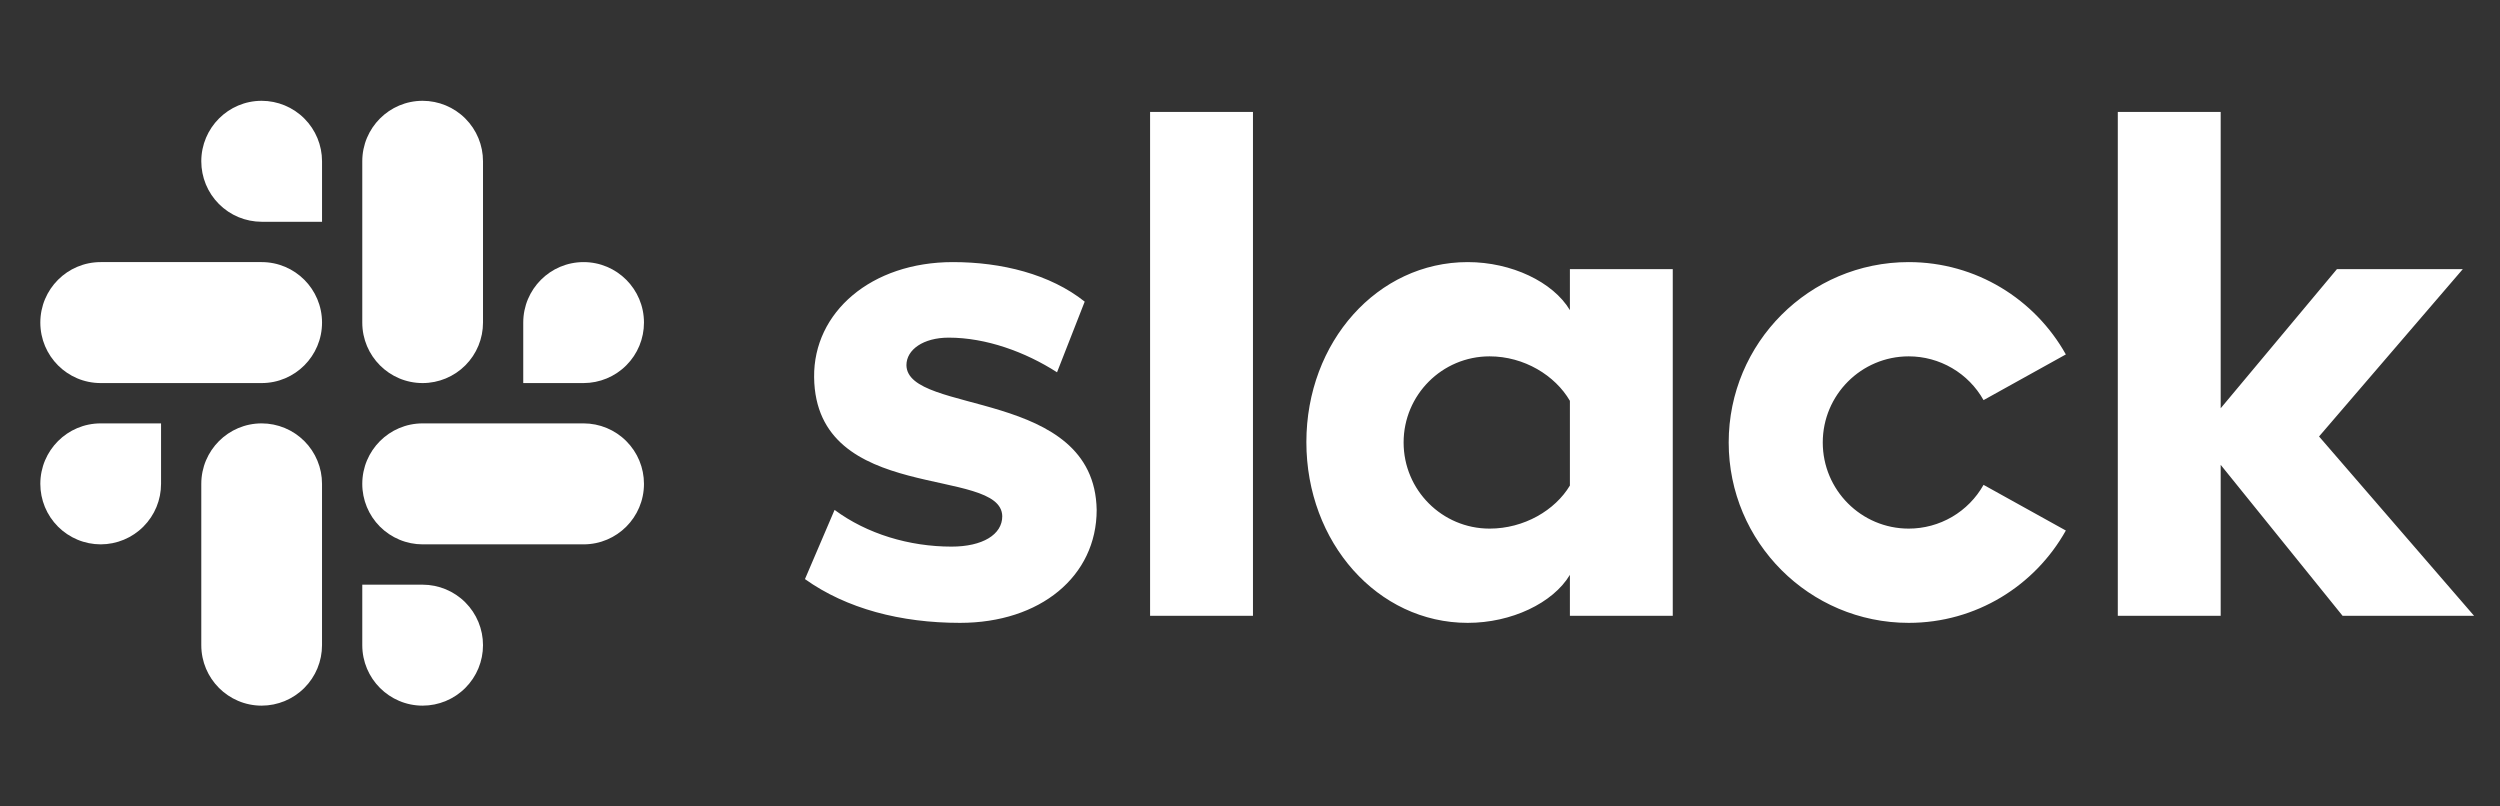
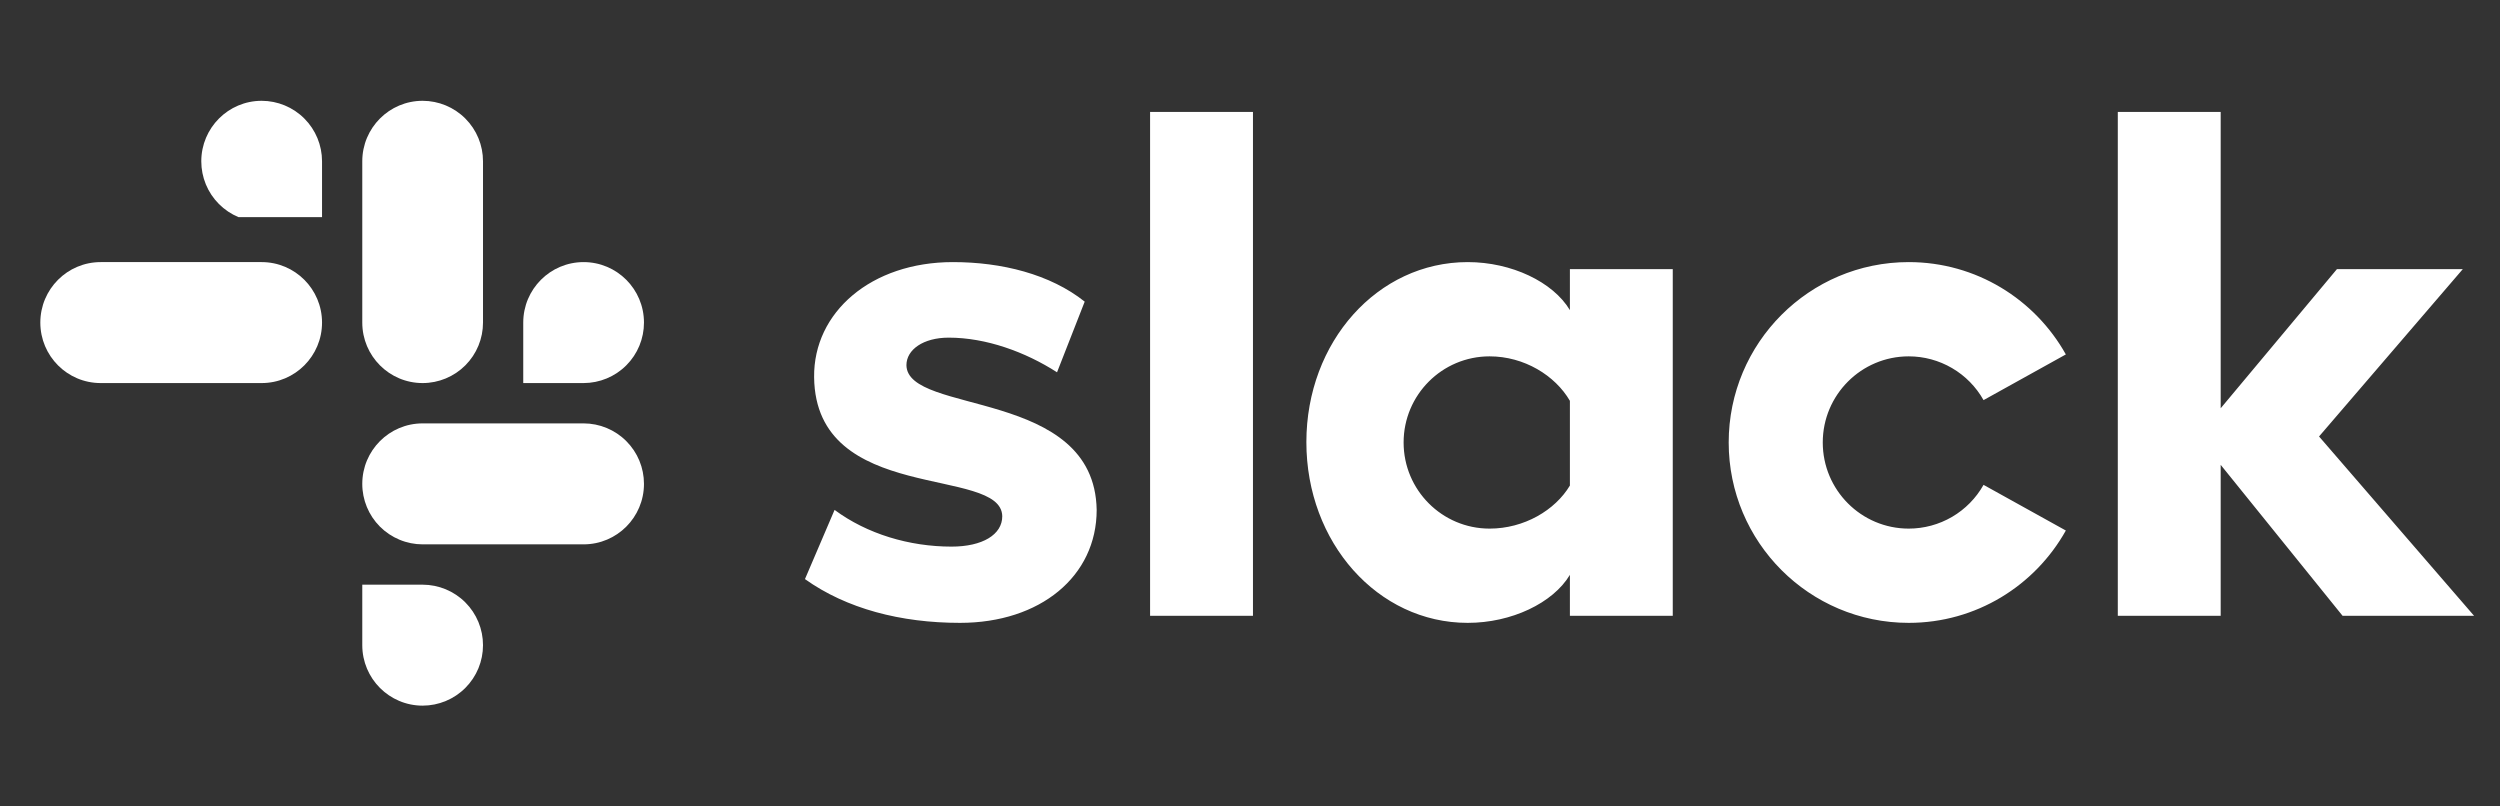
<svg xmlns="http://www.w3.org/2000/svg" width="124" height="40" viewBox="0 0 124 40" fill="none">
  <rect x="0" y="0" width="124" height="40" fill="#333333" stroke="none" />
  <path d="M39.926 28.723L41.395 25.291C43.002 26.482 45.099 27.112 47.196 27.112C48.733 27.112 49.712 26.517 49.712 25.607C49.677 23.085 40.451 25.046 40.38 18.708C40.345 15.486 43.211 13 47.266 13C49.677 13 52.089 13.596 53.801 14.961L52.429 18.466C50.854 17.453 48.908 16.747 47.056 16.747C45.798 16.747 44.959 17.342 44.959 18.113C44.994 20.599 54.291 19.233 54.395 25.291C54.395 28.583 51.599 30.894 47.615 30.894C44.679 30.894 41.989 30.194 39.926 28.723ZM98.384 24.049C98.014 24.707 97.475 25.255 96.823 25.637C96.17 26.018 95.428 26.219 94.673 26.219C92.318 26.219 90.409 24.306 90.409 21.947C90.409 19.588 92.318 17.675 94.673 17.675C95.428 17.675 96.17 17.876 96.823 18.258C97.475 18.639 98.014 19.187 98.384 19.846L102.466 17.58C100.937 14.848 98.021 13 94.673 13C89.741 13 85.743 17.006 85.743 21.947C85.743 26.888 89.741 30.894 94.673 30.894C98.021 30.894 100.937 29.047 102.466 26.314L98.384 24.049ZM57.044 30.544H62.147V5.552H57.044L57.044 30.544ZM105.043 5.552V30.544H110.146V23.056L116.192 30.544H122.714L115.025 21.649L122.155 13.349H115.912L110.146 20.25V5.552H105.043ZM77.867 13.35V15.382C77.028 13.98 74.966 13 72.799 13C68.326 13 64.796 16.957 64.796 21.93C64.796 26.902 68.326 30.894 72.799 30.894C74.966 30.894 77.028 29.914 77.867 28.513V30.544H82.969V13.35H77.867ZM77.867 24.083C77.133 25.309 75.595 26.219 73.883 26.219C71.528 26.219 69.619 24.306 69.619 21.947C69.619 19.588 71.528 17.675 73.883 17.675C75.595 17.675 77.133 18.62 77.867 19.881V24.083Z" fill="white" />
-   <path d="M12.978 5C11.325 5 9.984 6.343 9.984 8C9.984 8.393 10.061 8.783 10.211 9.147C10.361 9.511 10.582 9.841 10.86 10.12C11.138 10.399 11.468 10.62 11.832 10.771C12.195 10.921 12.584 10.999 12.978 11H15.973V8C15.973 7.205 15.658 6.442 15.096 5.88C14.535 5.317 13.773 5.001 12.978 5ZM12.978 13H4.994C3.34 13 2 14.343 2 16C2 17.657 3.34 19 4.994 19H12.979C14.632 19 15.973 17.657 15.973 16C15.973 14.343 14.632 13 12.978 13Z" fill="white" />
+   <path d="M12.978 5C11.325 5 9.984 6.343 9.984 8C9.984 8.393 10.061 8.783 10.211 9.147C10.361 9.511 10.582 9.841 10.86 10.12C11.138 10.399 11.468 10.62 11.832 10.771H15.973V8C15.973 7.205 15.658 6.442 15.096 5.88C14.535 5.317 13.773 5.001 12.978 5ZM12.978 13H4.994C3.34 13 2 14.343 2 16C2 17.657 3.34 19 4.994 19H12.979C14.632 19 15.973 17.657 15.973 16C15.973 14.343 14.632 13 12.978 13Z" fill="white" />
  <path d="M31.941 16C31.941 14.343 30.6 13 28.947 13C27.293 13 25.953 14.343 25.953 16V19H28.947C29.742 18.999 30.504 18.683 31.065 18.12C31.627 17.558 31.942 16.795 31.941 16ZM23.957 16V8C23.958 7.205 23.643 6.442 23.081 5.88C22.52 5.317 21.758 5.001 20.963 5C19.309 5 17.969 6.343 17.969 8V16C17.969 17.657 19.309 19 20.963 19C21.758 19 22.52 18.683 23.081 18.121C23.643 17.558 23.958 16.795 23.957 16Z" fill="white" />
  <path d="M20.963 35C21.758 34.999 22.52 34.683 23.081 34.12C23.643 33.558 23.958 32.795 23.957 32C23.958 31.205 23.643 30.443 23.081 29.88C22.52 29.317 21.758 29.001 20.963 29H17.969V32C17.969 33.657 19.309 35 20.963 35ZM20.963 27H28.947C30.6 27 31.941 25.657 31.941 24C31.942 23.205 31.627 22.442 31.065 21.88C30.504 21.317 29.742 21.001 28.947 21H20.963C19.309 21 17.969 22.343 17.969 24C17.968 24.393 18.046 24.783 18.196 25.147C18.346 25.511 18.566 25.841 18.844 26.12C19.122 26.398 19.453 26.619 19.816 26.77C20.18 26.922 20.569 27 20.963 27Z" fill="white" />
-   <path d="M2 24C2 24.393 2.077 24.783 2.227 25.147C2.377 25.511 2.598 25.841 2.876 26.12C3.154 26.398 3.484 26.619 3.847 26.77C4.211 26.922 4.6 26.999 4.994 27C5.789 26.999 6.551 26.683 7.112 26.12C7.674 25.557 7.989 24.795 7.988 24V21H4.994C3.34 21 2 22.343 2 24ZM9.984 24V32C9.984 33.657 11.324 35 12.978 35C13.773 34.999 14.535 34.683 15.096 34.12C15.658 33.558 15.973 32.795 15.972 32V24C15.973 23.606 15.896 23.216 15.745 22.853C15.595 22.489 15.375 22.158 15.097 21.88C14.819 21.601 14.488 21.38 14.125 21.229C13.761 21.078 13.372 21 12.978 21C11.324 21 9.984 22.343 9.984 24Z" fill="white" />
</svg>